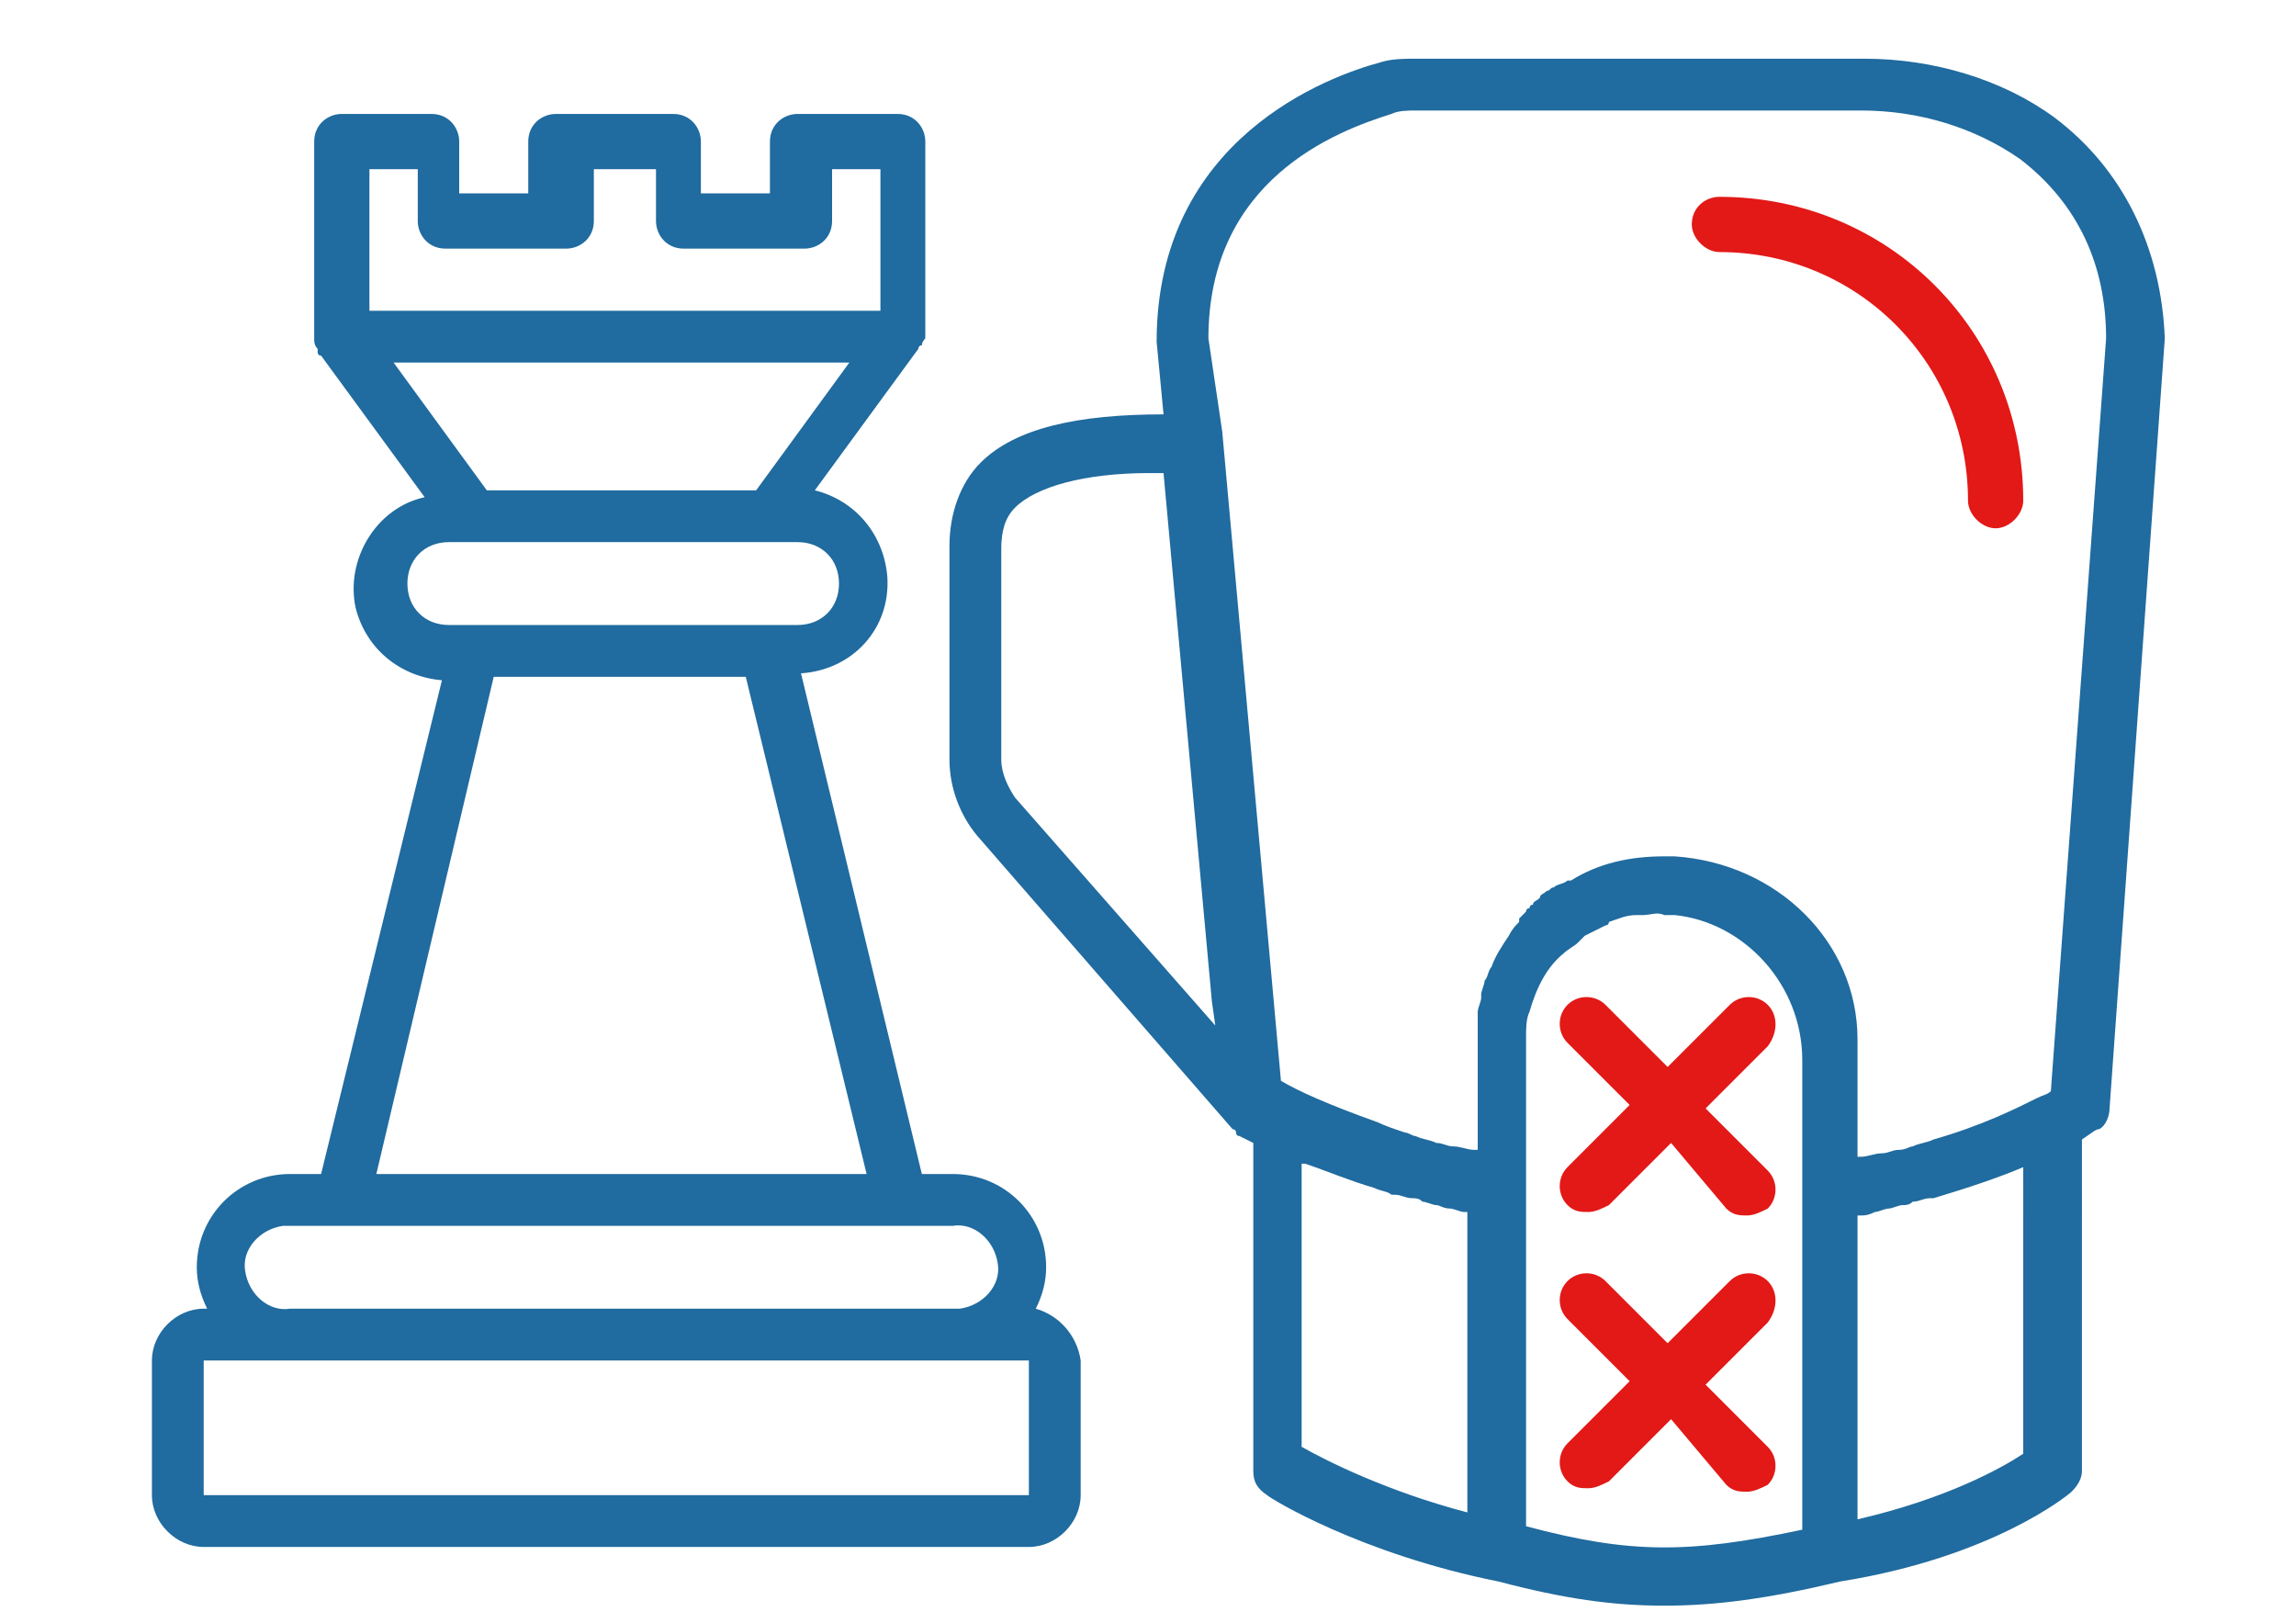
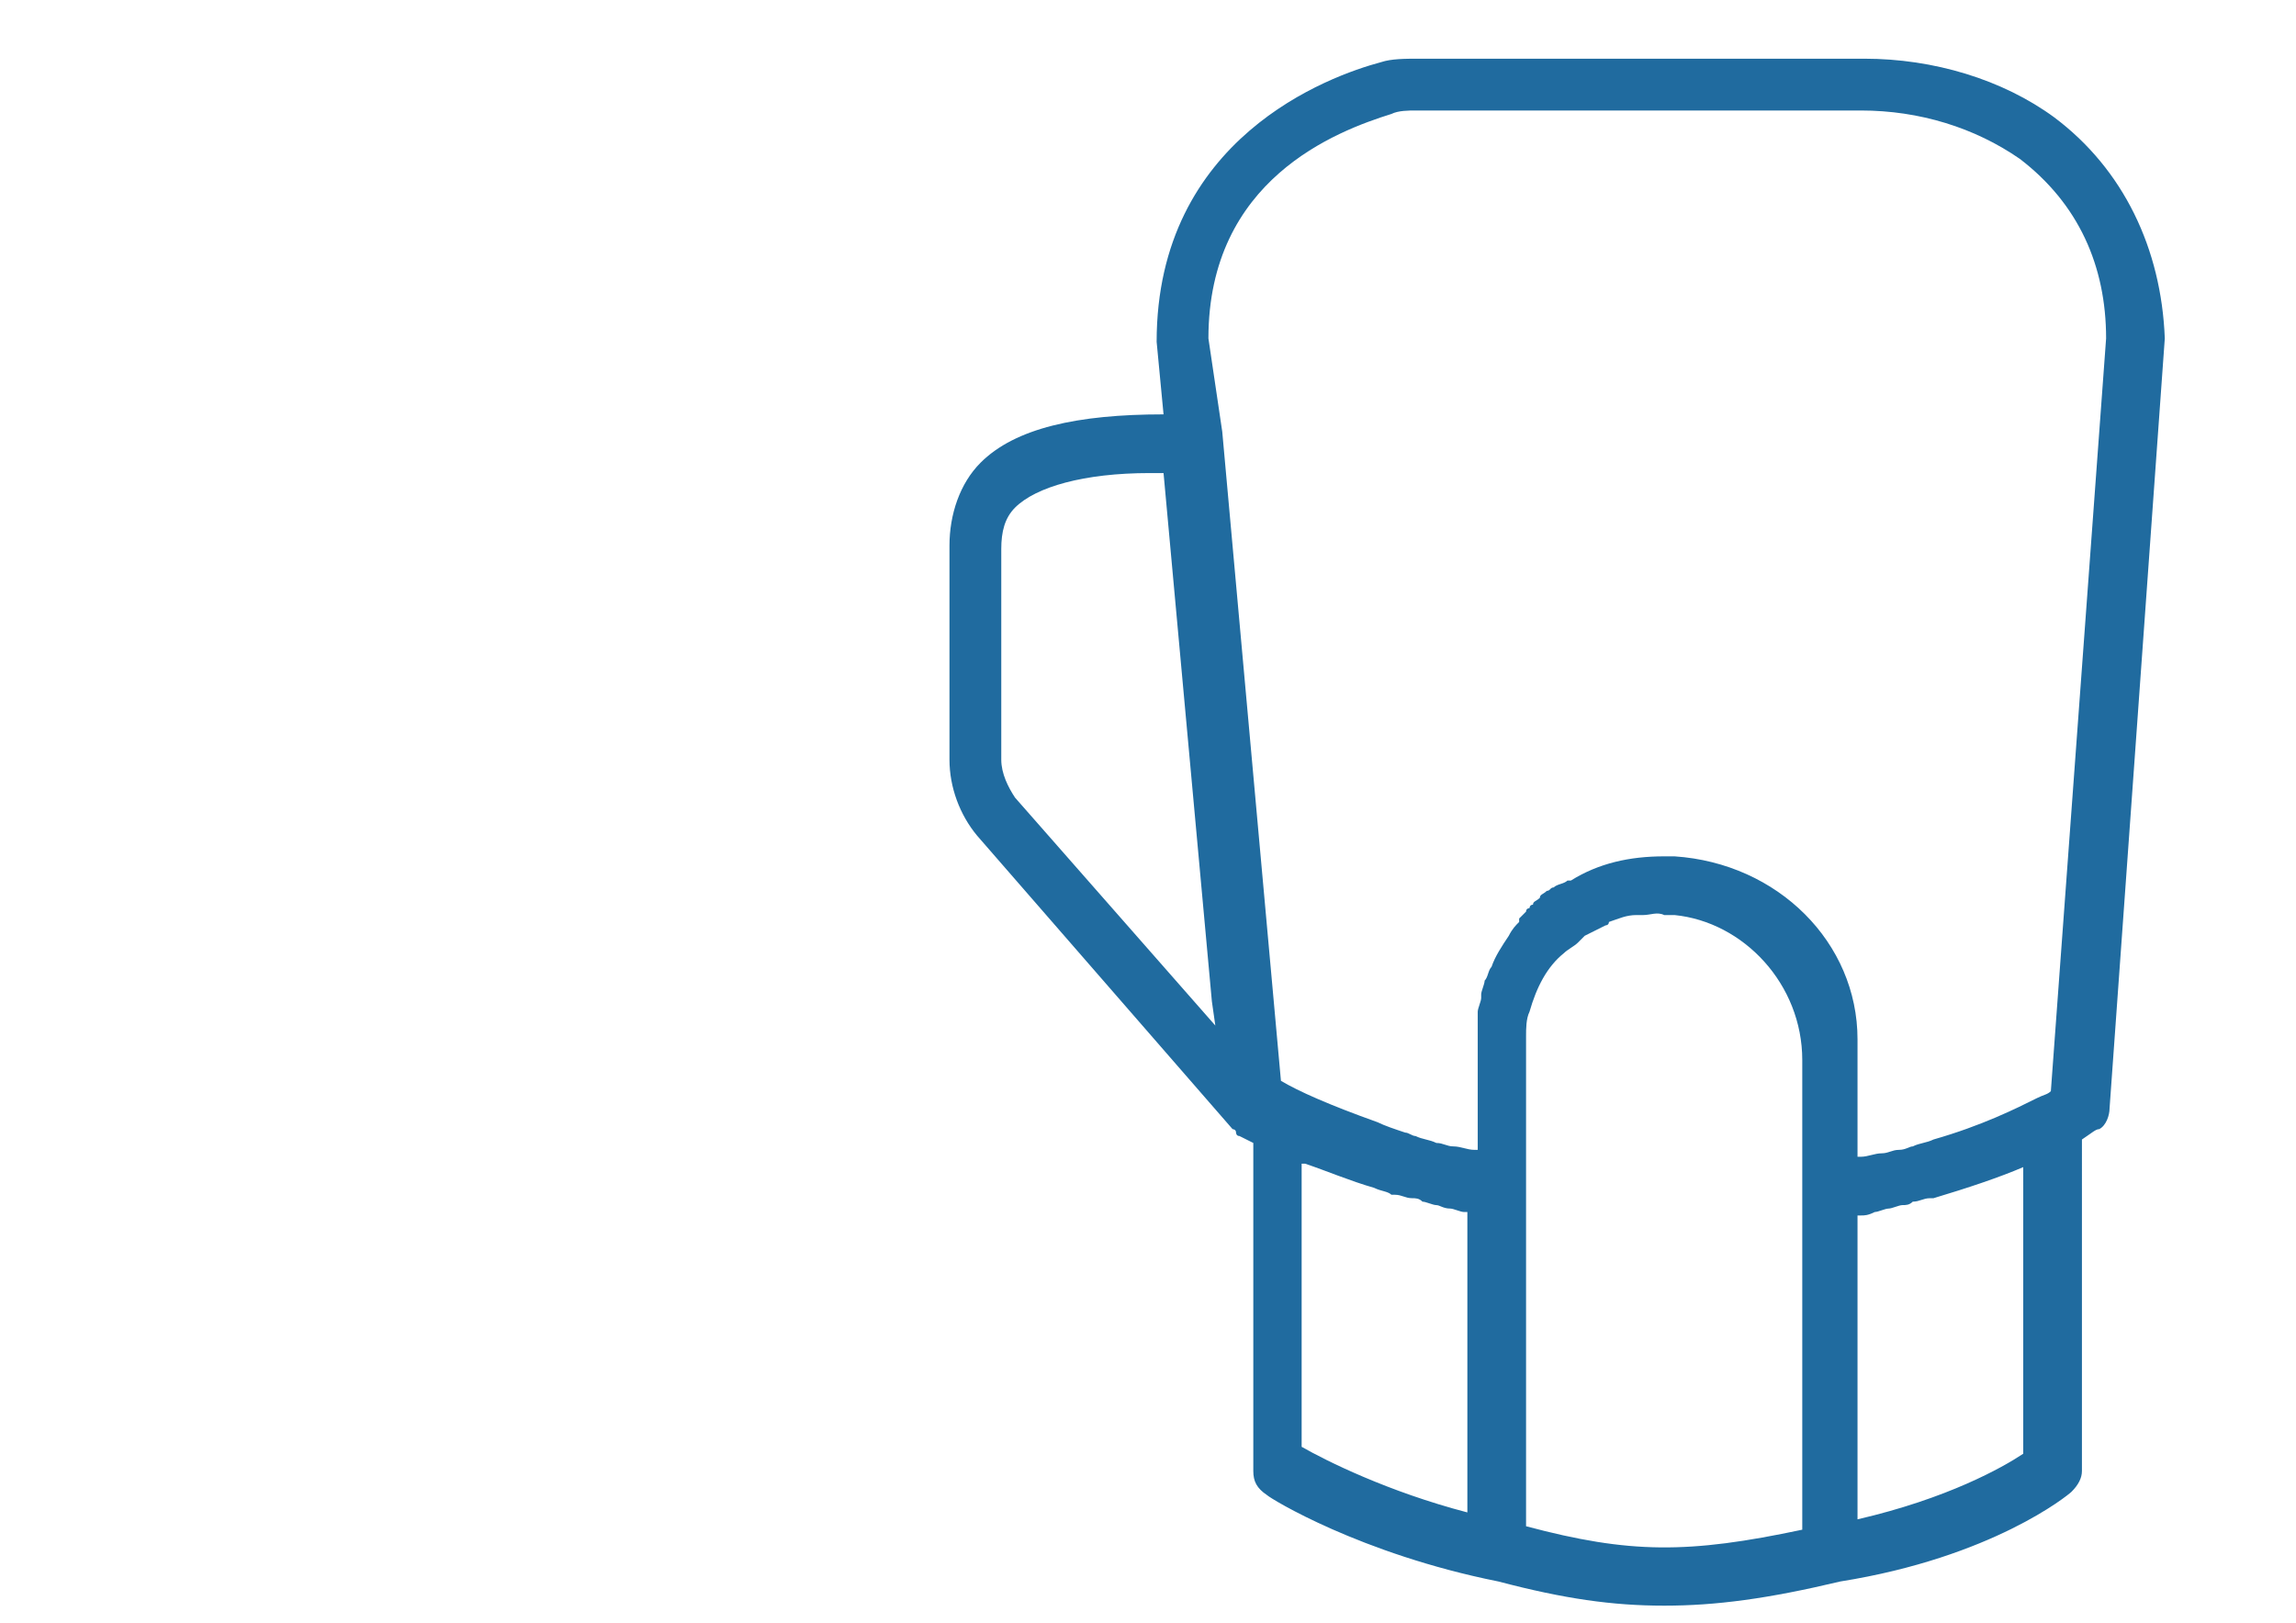
<svg xmlns="http://www.w3.org/2000/svg" id="Слой_1" x="0px" y="0px" viewBox="0 0 66.5 47" style="enable-background:new 0 0 66.5 47;" xml:space="preserve">
  <style type="text/css"> .st0{fill:#206B9F;} .st1{fill:#E21917;} </style>
  <path class="st0" d="M59.5,3.4c-1.5-1.1-3.5-1.7-5.5-1.7H41.1c-0.4,0-0.8,0-1.1,0.1c-1.5,0.4-6.5,2.2-6.5,8.1l0.2,2.1 c-2.5,0-4.3,0.4-5.3,1.4c-0.6,0.6-0.9,1.5-0.9,2.4V22c0,0.8,0.3,1.6,0.8,2.2l7.4,8.5c0,0,0.1,0,0.1,0.1c0,0,0,0.1,0.1,0.1 c0,0,0.2,0.1,0.4,0.2v9.5c0,0.3,0.1,0.5,0.4,0.7c0.1,0.1,2.7,1.7,6.7,2.5c1.9,0.5,3.3,0.7,4.8,0.7c1.5,0,3-0.2,5.1-0.7 c4.4-0.7,6.6-2.5,6.7-2.6c0.2-0.2,0.3-0.4,0.3-0.6V33c0.3-0.2,0.4-0.3,0.5-0.3c0.2-0.1,0.3-0.4,0.3-0.6l1.6-22.3 C62.6,7.2,61.5,4.9,59.5,3.4L59.5,3.4z M29,22v-6.1c0,0,0,0,0,0c0-0.5,0.1-0.9,0.4-1.2c0.6-0.6,2-1,3.9-1c0.1,0,0.3,0,0.4,0L35.1,29 l0.1,0.7l-5.8-6.6C29.2,22.8,29,22.4,29,22L29,22z M37.8,33.7c0.6,0.2,1.3,0.5,2,0.7l0,0c0.2,0.1,0.4,0.1,0.5,0.2c0,0,0.1,0,0.1,0 c0.2,0,0.3,0.1,0.5,0.1c0.1,0,0.2,0,0.3,0.1c0.1,0,0.3,0.1,0.4,0.1c0.1,0,0.2,0.1,0.4,0.1c0.1,0,0.3,0.1,0.4,0.1c0,0,0.1,0,0.1,0 v8.7c-2.3-0.6-4.1-1.5-4.8-1.9V33.7z M44.2,44.2l0-14.2c0-0.2,0-0.5,0.1-0.7c0,0,0,0,0,0c0.2-0.7,0.5-1.3,1-1.7 c0.1-0.1,0.3-0.2,0.4-0.3c0.1-0.1,0.1-0.1,0.2-0.2c0.2-0.1,0.4-0.2,0.6-0.3c0,0,0.1,0,0.1-0.1c0.3-0.1,0.5-0.2,0.8-0.2 c0.1,0,0.1,0,0.2,0c0.2,0,0.4-0.1,0.6,0c0.1,0,0.2,0,0.3,0c2,0.2,3.7,2,3.7,4.2v13.6C48.9,45,47.2,45,44.2,44.2L44.2,44.2z M58.6,42.1c-0.6,0.4-2.2,1.3-4.8,1.9v-8.8c0,0,0.1,0,0.1,0c0.1,0,0.2,0,0.4-0.1c0.1,0,0.3-0.1,0.4-0.1c0.1,0,0.3-0.1,0.4-0.1 c0.1,0,0.2,0,0.3-0.1c0.2,0,0.3-0.1,0.5-0.1c0.1,0,0.1,0,0.1,0c1-0.3,1.9-0.6,2.6-0.9V42.1z M59.4,31.6c-0.1,0.1-0.2,0.1-0.4,0.2 c-0.6,0.3-1.6,0.8-3,1.2c0,0,0,0,0,0c-0.2,0.1-0.4,0.1-0.6,0.2c-0.1,0-0.2,0.1-0.4,0.1c-0.2,0-0.3,0.1-0.5,0.1 c-0.2,0-0.4,0.1-0.6,0.1c0,0-0.1,0-0.1,0v-3.4c0-2.8-2.3-5.1-5.3-5.3c-0.1,0-0.1,0-0.2,0c0,0-0.1,0-0.1,0c-1,0-1.9,0.2-2.7,0.7 c0,0,0,0-0.1,0c-0.1,0.1-0.3,0.1-0.4,0.2c-0.1,0-0.1,0.1-0.2,0.1c-0.1,0.1-0.2,0.1-0.2,0.2c-0.1,0.1-0.2,0.1-0.2,0.2 c-0.1,0-0.1,0.1-0.1,0.1c0,0-0.1,0-0.1,0.1c-0.1,0.1-0.1,0.1-0.2,0.2c0,0,0,0,0,0.1c-0.1,0.1-0.2,0.2-0.3,0.4c0,0,0,0,0,0 c-0.2,0.3-0.4,0.6-0.5,0.9c0,0,0,0,0,0c-0.1,0.1-0.1,0.3-0.2,0.4c0,0,0,0,0,0c0,0.1-0.1,0.3-0.1,0.4c0,0,0,0.1,0,0.1 c0,0.1-0.1,0.3-0.1,0.4c0,0,0,0.1,0,0.1c0,0.2,0,0.3,0,0.5l0,3.4c0,0-0.1,0-0.1,0c-0.2,0-0.4-0.1-0.6-0.1c-0.2,0-0.3-0.1-0.5-0.1 c-0.2-0.1-0.4-0.1-0.6-0.2c-0.1,0-0.2-0.1-0.3-0.1c-0.3-0.1-0.6-0.2-0.8-0.3c0,0,0,0,0,0c-1.4-0.5-2.3-0.9-2.8-1.2l-1.7-18.8 c0,0,0,0,0,0L35,9.8c0-4.6,3.7-6,5.3-6.5c0.2-0.1,0.5-0.1,0.7-0.1h12.9c1.7,0,3.3,0.5,4.6,1.4C60.2,5.9,61,7.7,61,9.8L59.4,31.6z M59.4,31.6" />
-   <path class="st1" d="M51.2,29.1c-0.3-0.3-0.8-0.3-1.1,0l-1.8,1.8l-1.8-1.8c-0.3-0.3-0.8-0.3-1.1,0c-0.3,0.3-0.3,0.8,0,1.1l1.8,1.8 l-1.8,1.8c-0.3,0.3-0.3,0.8,0,1.1c0.2,0.2,0.4,0.2,0.6,0.2c0.2,0,0.4-0.1,0.6-0.2l1.8-1.8L50,35c0.2,0.2,0.4,0.2,0.6,0.2 s0.4-0.1,0.6-0.2c0.3-0.3,0.3-0.8,0-1.1l-1.8-1.8l1.8-1.8C51.5,29.9,51.5,29.4,51.2,29.1L51.2,29.1z M51.2,29.1" />
-   <path class="st1" d="M51.2,37.1c-0.3-0.3-0.8-0.3-1.1,0l-1.8,1.8l-1.8-1.8c-0.3-0.3-0.8-0.3-1.1,0c-0.3,0.3-0.3,0.8,0,1.1l1.8,1.8 l-1.8,1.8c-0.3,0.3-0.3,0.8,0,1.1c0.2,0.2,0.4,0.2,0.6,0.2c0.2,0,0.4-0.1,0.6-0.2l1.8-1.8L50,43c0.2,0.2,0.4,0.2,0.6,0.2 s0.4-0.1,0.6-0.2c0.3-0.3,0.3-0.8,0-1.1l-1.8-1.8l1.8-1.8C51.5,37.9,51.5,37.4,51.2,37.1L51.2,37.1z M51.2,37.1" />
-   <path class="st1" d="M49.8,5.7C49.4,5.7,49,6,49,6.5c0,0.4,0.4,0.8,0.8,0.8c4,0,7.2,3.2,7.2,7.2c0,0.4,0.4,0.8,0.8,0.8 c0.4,0,0.8-0.4,0.8-0.8C58.6,9.6,54.7,5.7,49.8,5.7L49.8,5.7z M49.8,5.7" />
-   <path class="st0" d="M30,37.9c0.2-0.4,0.3-0.8,0.3-1.2c0-1.5-1.2-2.7-2.7-2.7h-0.9l-3.5-14.5c1.5-0.1,2.6-1.3,2.5-2.8 c-0.1-1.2-0.9-2.2-2.1-2.5l3-4.1c0,0,0-0.1,0.1-0.1V10c0-0.1,0.1-0.2,0.1-0.2l0,0V4.1c0-0.4-0.3-0.8-0.8-0.8h-2.9 c-0.4,0-0.8,0.3-0.8,0.8v1.5h-2V4.1c0-0.4-0.3-0.8-0.8-0.8h-3.4c-0.4,0-0.8,0.3-0.8,0.8v1.5h-2V4.1c0-0.4-0.3-0.8-0.8-0.8H9.9 c-0.4,0-0.8,0.3-0.8,0.8v5.7l0,0c0,0.1,0,0.2,0.1,0.3v0.1c0,0,0,0.1,0.1,0.1l3,4.1c-1.4,0.3-2.3,1.8-2,3.2c0.3,1.2,1.3,2,2.5,2.1 L9.3,34H8.4c-1.5,0-2.7,1.2-2.7,2.7c0,0.4,0.1,0.8,0.3,1.2H5.9c-0.8,0-1.5,0.7-1.5,1.5v3.9c0,0.8,0.7,1.5,1.5,1.5h23.9 c0.8,0,1.5-0.7,1.5-1.5v-3.9C31.2,38.7,30.7,38.1,30,37.9z M10.7,4.9h1.4v1.5c0,0.4,0.3,0.8,0.8,0.8h3.5c0.4,0,0.8-0.3,0.8-0.8V4.9 H19v1.5c0,0.4,0.3,0.8,0.8,0.8h3.5c0.4,0,0.8-0.3,0.8-0.8V4.9h1.4V9H10.7L10.7,4.9z M11.4,10.5h13.2l-2.7,3.7h-7.8L11.4,10.5z M11.8,16.9c0-0.7,0.5-1.2,1.2-1.2h10.1c0.7,0,1.2,0.5,1.2,1.2c0,0.7-0.5,1.2-1.2,1.2c0,0,0,0,0,0H13C12.3,18.1,11.8,17.6,11.8,16.9 C11.8,16.9,11.8,16.9,11.8,16.9L11.8,16.9z M14.3,19.6h7.3L25.1,34H10.9L14.3,19.6z M8.4,35.5h19.2c0.6-0.1,1.2,0.4,1.3,1.1 c0.1,0.6-0.4,1.2-1.1,1.3c-0.1,0-0.1,0-0.2,0H8.4c-0.6,0.1-1.2-0.4-1.3-1.1c-0.1-0.6,0.4-1.2,1.1-1.3C8.3,35.5,8.4,35.5,8.4,35.5z M29.7,43.3H5.9v-3.9h23.9V43.3z" />
</svg>